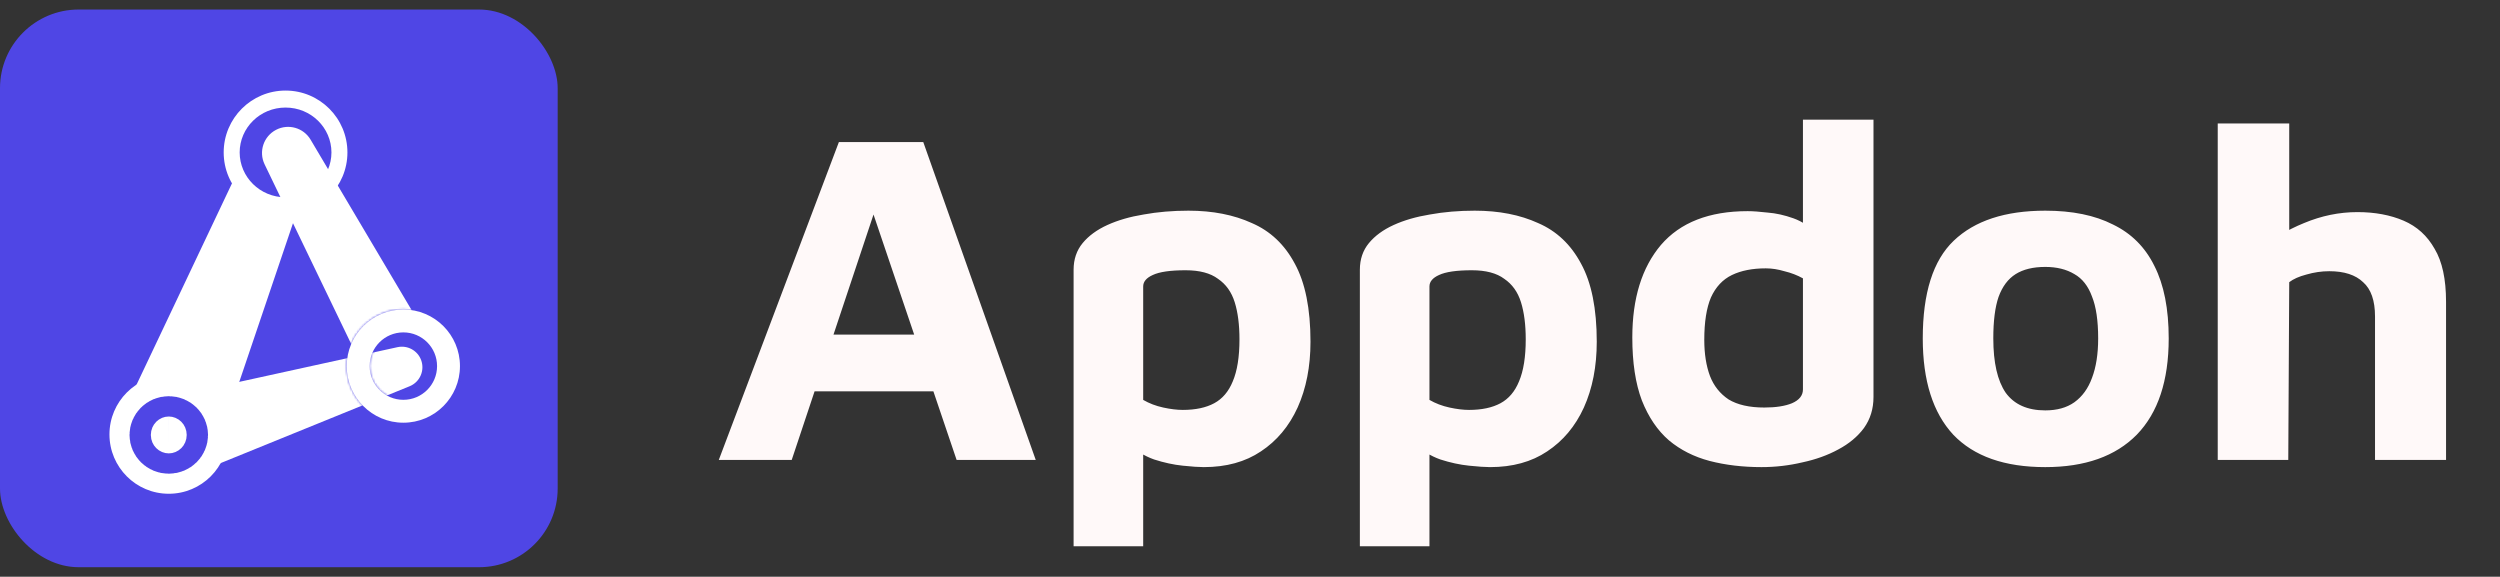
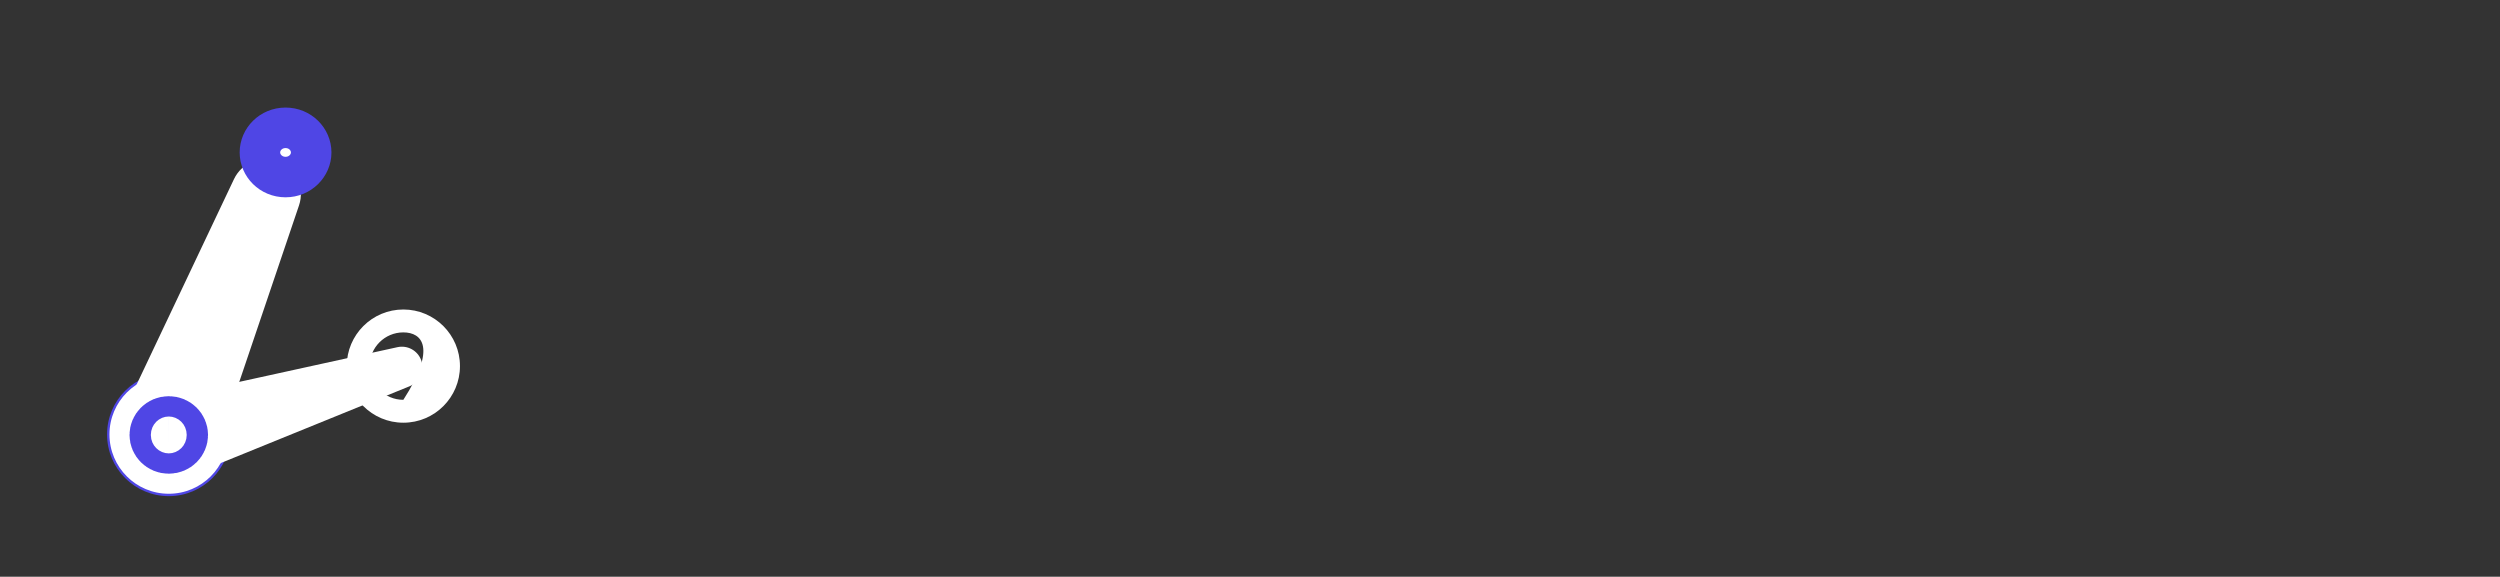
<svg xmlns="http://www.w3.org/2000/svg" width="1049" height="242" viewBox="0 0 1049 242" fill="none">
  <rect x="0" y="0" width="1049" height="242" fill="#333333" stroke="none" />
-   <rect y="4" width="234" height="234" rx="33" fill="#4F46E5" />
-   <path d="M301.6 193L352 59.6H387.4L434.6 193H401.4L358.8 67.2L374.6 65.8L332.2 193H301.6ZM330 164.2L336.6 140.4H397.2L400.2 164.2H330ZM505.081 196C503.081 196 500.148 195.8 496.281 195.4C492.415 195 488.415 194.133 484.281 192.8C480.148 191.333 476.615 189.133 473.681 186.2L479.681 176.8V229.2H450.481V113.2C450.481 108.8 451.748 105.067 454.281 102C456.815 98.933 460.281 96.4 464.681 94.4C469.081 92.4 474.148 90.933 479.881 90C485.748 88.933 492.015 88.4 498.681 88.4C508.815 88.4 517.681 90.133 525.281 93.6C533.015 96.933 539.015 102.6 543.281 110.6C547.681 118.6 549.881 129.533 549.881 143.4C549.881 153.8 548.081 163 544.481 171C540.881 178.867 535.748 185 529.081 189.4C522.548 193.8 514.548 196 505.081 196ZM496.281 172C501.615 172 506.015 171.067 509.481 169.2C512.948 167.333 515.548 164.267 517.281 160C519.148 155.6 520.081 149.733 520.081 142.4C520.081 136.267 519.415 131.067 518.081 126.8C516.748 122.533 514.415 119.267 511.081 117C507.881 114.6 503.348 113.4 497.481 113.4C491.081 113.4 486.481 114.067 483.681 115.4C481.015 116.6 479.681 118.2 479.681 120.2V167.8C482.215 169.267 485.015 170.333 488.081 171C491.148 171.667 493.881 172 496.281 172ZM625.198 196C623.198 196 620.265 195.8 616.398 195.4C612.532 195 608.532 194.133 604.398 192.8C600.265 191.333 596.732 189.133 593.798 186.2L599.798 176.8V229.2H570.598V113.2C570.598 108.8 571.865 105.067 574.398 102C576.932 98.933 580.398 96.4 584.798 94.4C589.198 92.4 594.265 90.933 599.998 90C605.865 88.933 612.132 88.4 618.798 88.4C628.932 88.4 637.798 90.133 645.398 93.6C653.132 96.933 659.132 102.6 663.398 110.6C667.798 118.6 669.998 129.533 669.998 143.4C669.998 153.8 668.198 163 664.598 171C660.998 178.867 655.865 185 649.198 189.4C642.665 193.8 634.665 196 625.198 196ZM616.398 172C621.732 172 626.132 171.067 629.598 169.2C633.065 167.333 635.665 164.267 637.398 160C639.265 155.6 640.198 149.733 640.198 142.4C640.198 136.267 639.532 131.067 638.198 126.8C636.865 122.533 634.532 119.267 631.198 117C627.998 114.6 623.465 113.4 617.598 113.4C611.198 113.4 606.598 114.067 603.798 115.4C601.132 116.6 599.798 118.2 599.798 120.2V167.8C602.332 169.267 605.132 170.333 608.198 171C611.265 171.667 613.998 172 616.398 172ZM739.116 196C731.249 196 723.982 195.133 717.316 193.4C710.782 191.667 705.116 188.8 700.316 184.8C695.516 180.667 691.716 175.067 688.916 168C686.249 160.933 684.916 152.133 684.916 141.6C684.916 125.2 688.916 112.267 696.916 102.8C705.049 93.333 717.182 88.6 733.316 88.6C735.449 88.6 738.249 88.8 741.716 89.2C745.182 89.467 748.782 90.267 752.516 91.6C756.249 92.933 759.582 95.2 762.516 98.4L756.516 107.6V50.2H786.116V166.6C786.116 171.533 784.782 175.867 782.116 179.6C779.449 183.2 775.849 186.2 771.316 188.6C766.916 191 761.916 192.8 756.316 194C750.716 195.333 744.982 196 739.116 196ZM740.316 171C745.116 171 748.982 170.4 751.916 169.2C754.982 167.867 756.516 165.933 756.516 163.4V116.8C754.116 115.467 751.516 114.467 748.716 113.8C746.049 113 743.449 112.6 740.916 112.6C735.316 112.6 730.582 113.533 726.716 115.4C722.849 117.267 719.916 120.4 717.916 124.8C716.049 129.2 715.116 135.133 715.116 142.6C715.116 148.467 715.916 153.533 717.516 157.8C719.116 161.933 721.716 165.2 725.316 167.6C729.049 169.867 734.049 171 740.316 171ZM858.191 196C841.124 196 828.257 191.467 819.591 182.4C811.057 173.2 806.791 159.733 806.791 142C806.791 122.933 811.124 109.267 819.791 101C828.591 92.6 841.391 88.4 858.191 88.4C869.524 88.4 878.991 90.333 886.591 94.2C894.324 97.933 900.124 103.733 903.991 111.6C907.991 119.467 909.991 129.6 909.991 142C909.991 159.733 905.524 173.2 896.591 182.4C887.657 191.467 874.857 196 858.191 196ZM858.191 172.2C863.124 172.2 867.191 171.067 870.391 168.8C873.724 166.4 876.191 163 877.791 158.6C879.524 154.067 880.391 148.533 880.391 142C880.391 134.533 879.524 128.667 877.791 124.4C876.191 120 873.724 116.867 870.391 115C867.057 113 862.991 112 858.191 112C853.124 112 848.991 113 845.791 115C842.591 117 840.191 120.2 838.591 124.6C837.124 128.867 836.391 134.667 836.391 142C836.391 152.133 838.124 159.733 841.591 164.8C845.191 169.733 850.724 172.2 858.191 172.2ZM930.559 193V51.8H960.559V111.8L947.959 105C953.293 100.333 959.559 96.533 966.759 93.6C974.093 90.533 981.559 89 989.159 89C996.493 89 1002.96 90.2 1008.56 92.6C1014.16 95 1018.49 98.933 1021.56 104.4C1024.76 109.733 1026.36 117.133 1026.36 126.6V193H996.559V132.8C996.559 126.133 994.893 121.333 991.559 118.4C988.359 115.333 983.626 113.8 977.359 113.8C974.159 113.8 970.959 114.267 967.759 115.2C964.693 116 962.293 117.067 960.559 118.4L960.159 193H930.559Z" fill="#FFF9F9" />
  <circle cx="70.818" cy="182.29" r="25.391" fill="white" stroke="#4F46E5" />
-   <circle cx="119.819" cy="63.961" r="26.461" fill="white" stroke="#4F46E5" />
  <path d="M98.18 75.161C101.549 68.052 109.907 64.842 117.169 67.868C124.323 70.849 127.947 78.86 125.462 86.201L90.52 189.42C86.513 201.257 73.146 207.03 61.782 201.831C51.093 196.941 46.468 184.253 51.503 173.631L98.18 75.161Z" fill="white" />
  <path d="M70.818 178.241C73.438 178.241 75.294 180.297 75.294 182.503C75.294 184.709 73.439 186.765 70.818 186.766C68.198 186.766 66.342 184.709 66.342 182.503C66.342 180.297 68.198 178.241 70.818 178.241Z" fill="white" stroke="#4F46E5" stroke-width="24" />
  <path d="M119.818 53.631C125.941 53.631 130.576 58.435 130.576 63.961C130.576 69.487 125.941 74.29 119.818 74.29C113.696 74.29 109.061 69.487 109.061 63.961C109.061 58.435 113.696 53.631 119.818 53.631Z" fill="white" stroke="#4F46E5" stroke-width="17" />
-   <path d="M111.027 68.953C108.452 63.613 110.592 57.193 115.855 54.465C121.014 51.791 127.363 53.608 130.326 58.606L180.08 142.549L179.252 141.99C167.918 134.327 152.684 142.805 153.221 156.476L111.027 68.953Z" fill="white" />
  <path d="M166.784 145.674C170.969 144.756 175.193 147.053 176.697 151.065C178.336 155.434 176.198 160.314 171.875 162.072L84.293 197.684L85.119 196.075C90.405 185.77 89.137 173.321 81.881 164.294L166.784 145.674Z" fill="white" />
  <mask id="path-10-inside-1_2117_2" fill="white">
-     <path d="M192.999 153.616C192.999 166.734 182.365 177.368 169.247 177.368C156.13 177.368 145.496 166.734 145.496 153.616C145.496 140.499 156.13 129.865 169.247 129.865C182.365 129.865 192.999 140.499 192.999 153.616ZM155.102 153.616C155.102 161.429 161.435 167.762 169.247 167.762C177.06 167.762 183.393 161.429 183.393 153.616C183.393 145.804 177.06 139.471 169.247 139.471C161.435 139.471 155.102 145.804 155.102 153.616Z" />
-   </mask>
+     </mask>
  <path d="M192.999 153.616C192.999 166.734 182.365 177.368 169.247 177.368C156.13 177.368 145.496 166.734 145.496 153.616C145.496 140.499 156.13 129.865 169.247 129.865C182.365 129.865 192.999 140.499 192.999 153.616ZM155.102 153.616C155.102 161.429 161.435 167.762 169.247 167.762C177.06 167.762 183.393 161.429 183.393 153.616C183.393 145.804 177.06 139.471 169.247 139.471C161.435 139.471 155.102 145.804 155.102 153.616Z" fill="white" stroke="#4F46E5" stroke-width="2" mask="url(#path-10-inside-1_2117_2)" />
-   <path d="M192.999 153.616C192.999 166.734 182.365 177.368 169.247 177.368C156.13 177.368 145.496 166.734 145.496 153.616C145.496 140.499 156.13 129.865 169.247 129.865C182.365 129.865 192.999 140.499 192.999 153.616ZM155.102 153.616C155.102 161.429 161.435 167.762 169.247 167.762C177.06 167.762 183.393 161.429 183.393 153.616C183.393 145.804 177.06 139.471 169.247 139.471C161.435 139.471 155.102 145.804 155.102 153.616Z" fill="white" />
+   <path d="M192.999 153.616C192.999 166.734 182.365 177.368 169.247 177.368C156.13 177.368 145.496 166.734 145.496 153.616C145.496 140.499 156.13 129.865 169.247 129.865C182.365 129.865 192.999 140.499 192.999 153.616ZM155.102 153.616C155.102 161.429 161.435 167.762 169.247 167.762C183.393 145.804 177.06 139.471 169.247 139.471C161.435 139.471 155.102 145.804 155.102 153.616Z" fill="white" />
</svg>